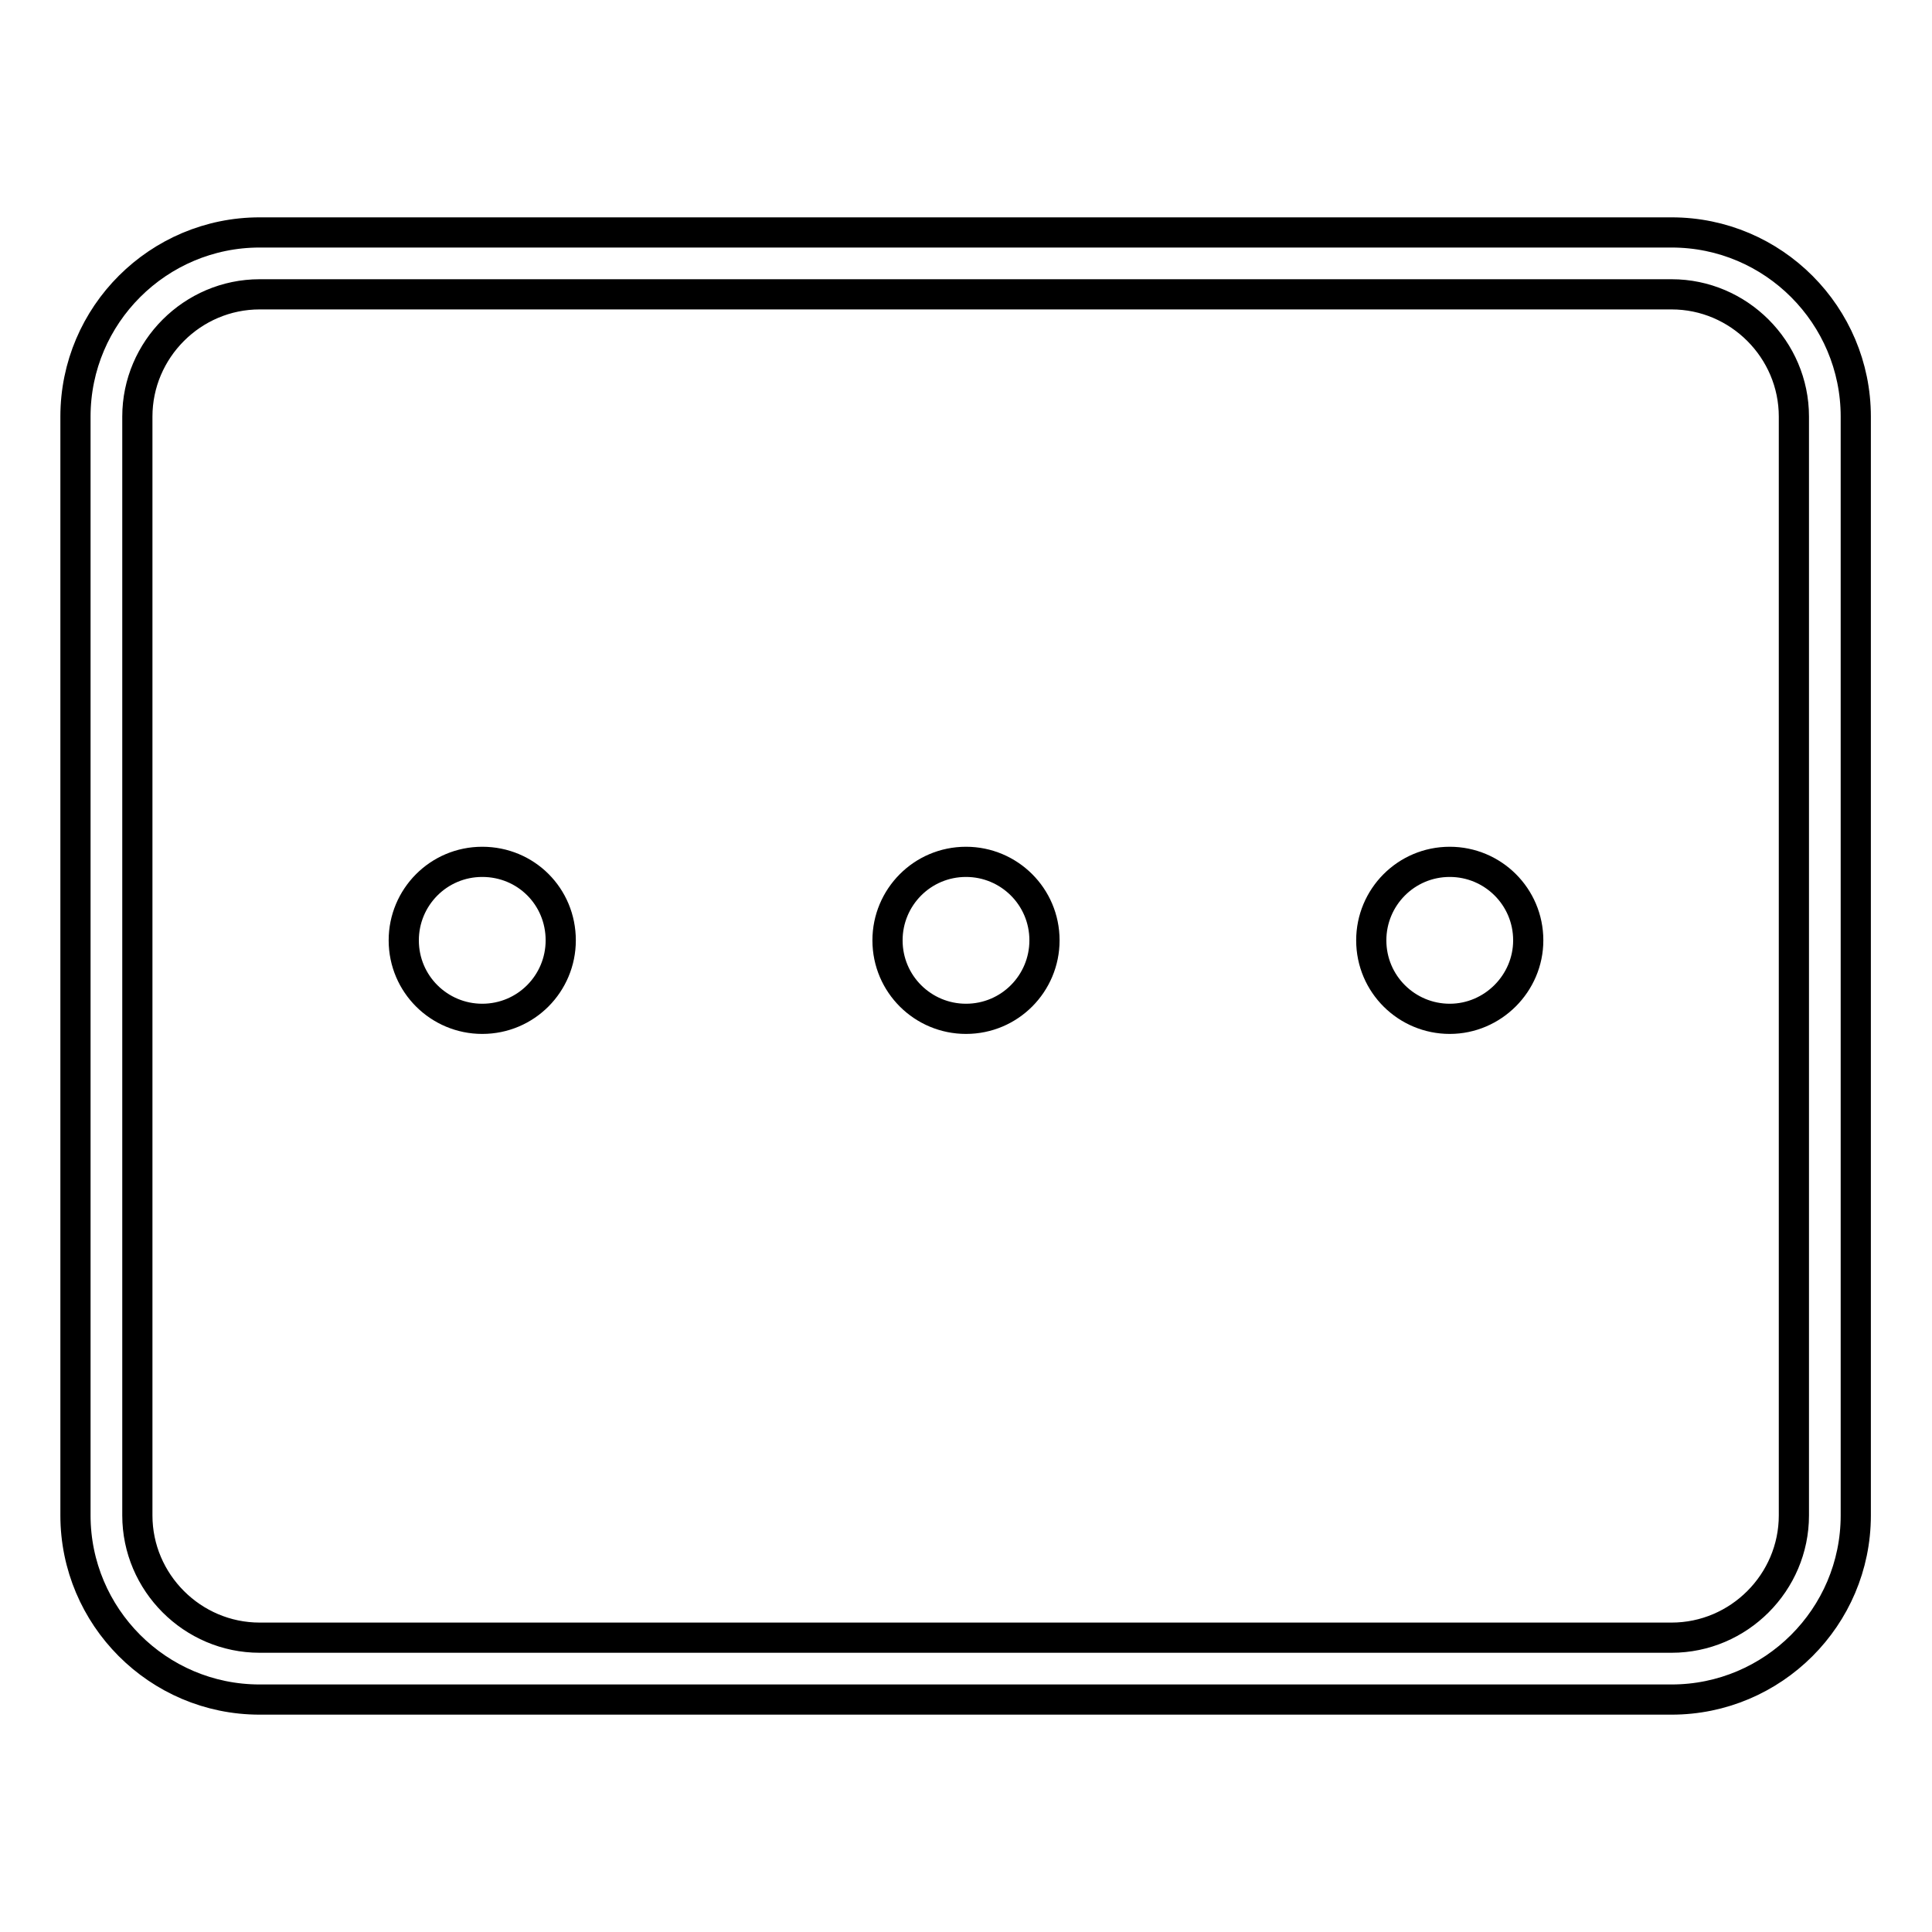
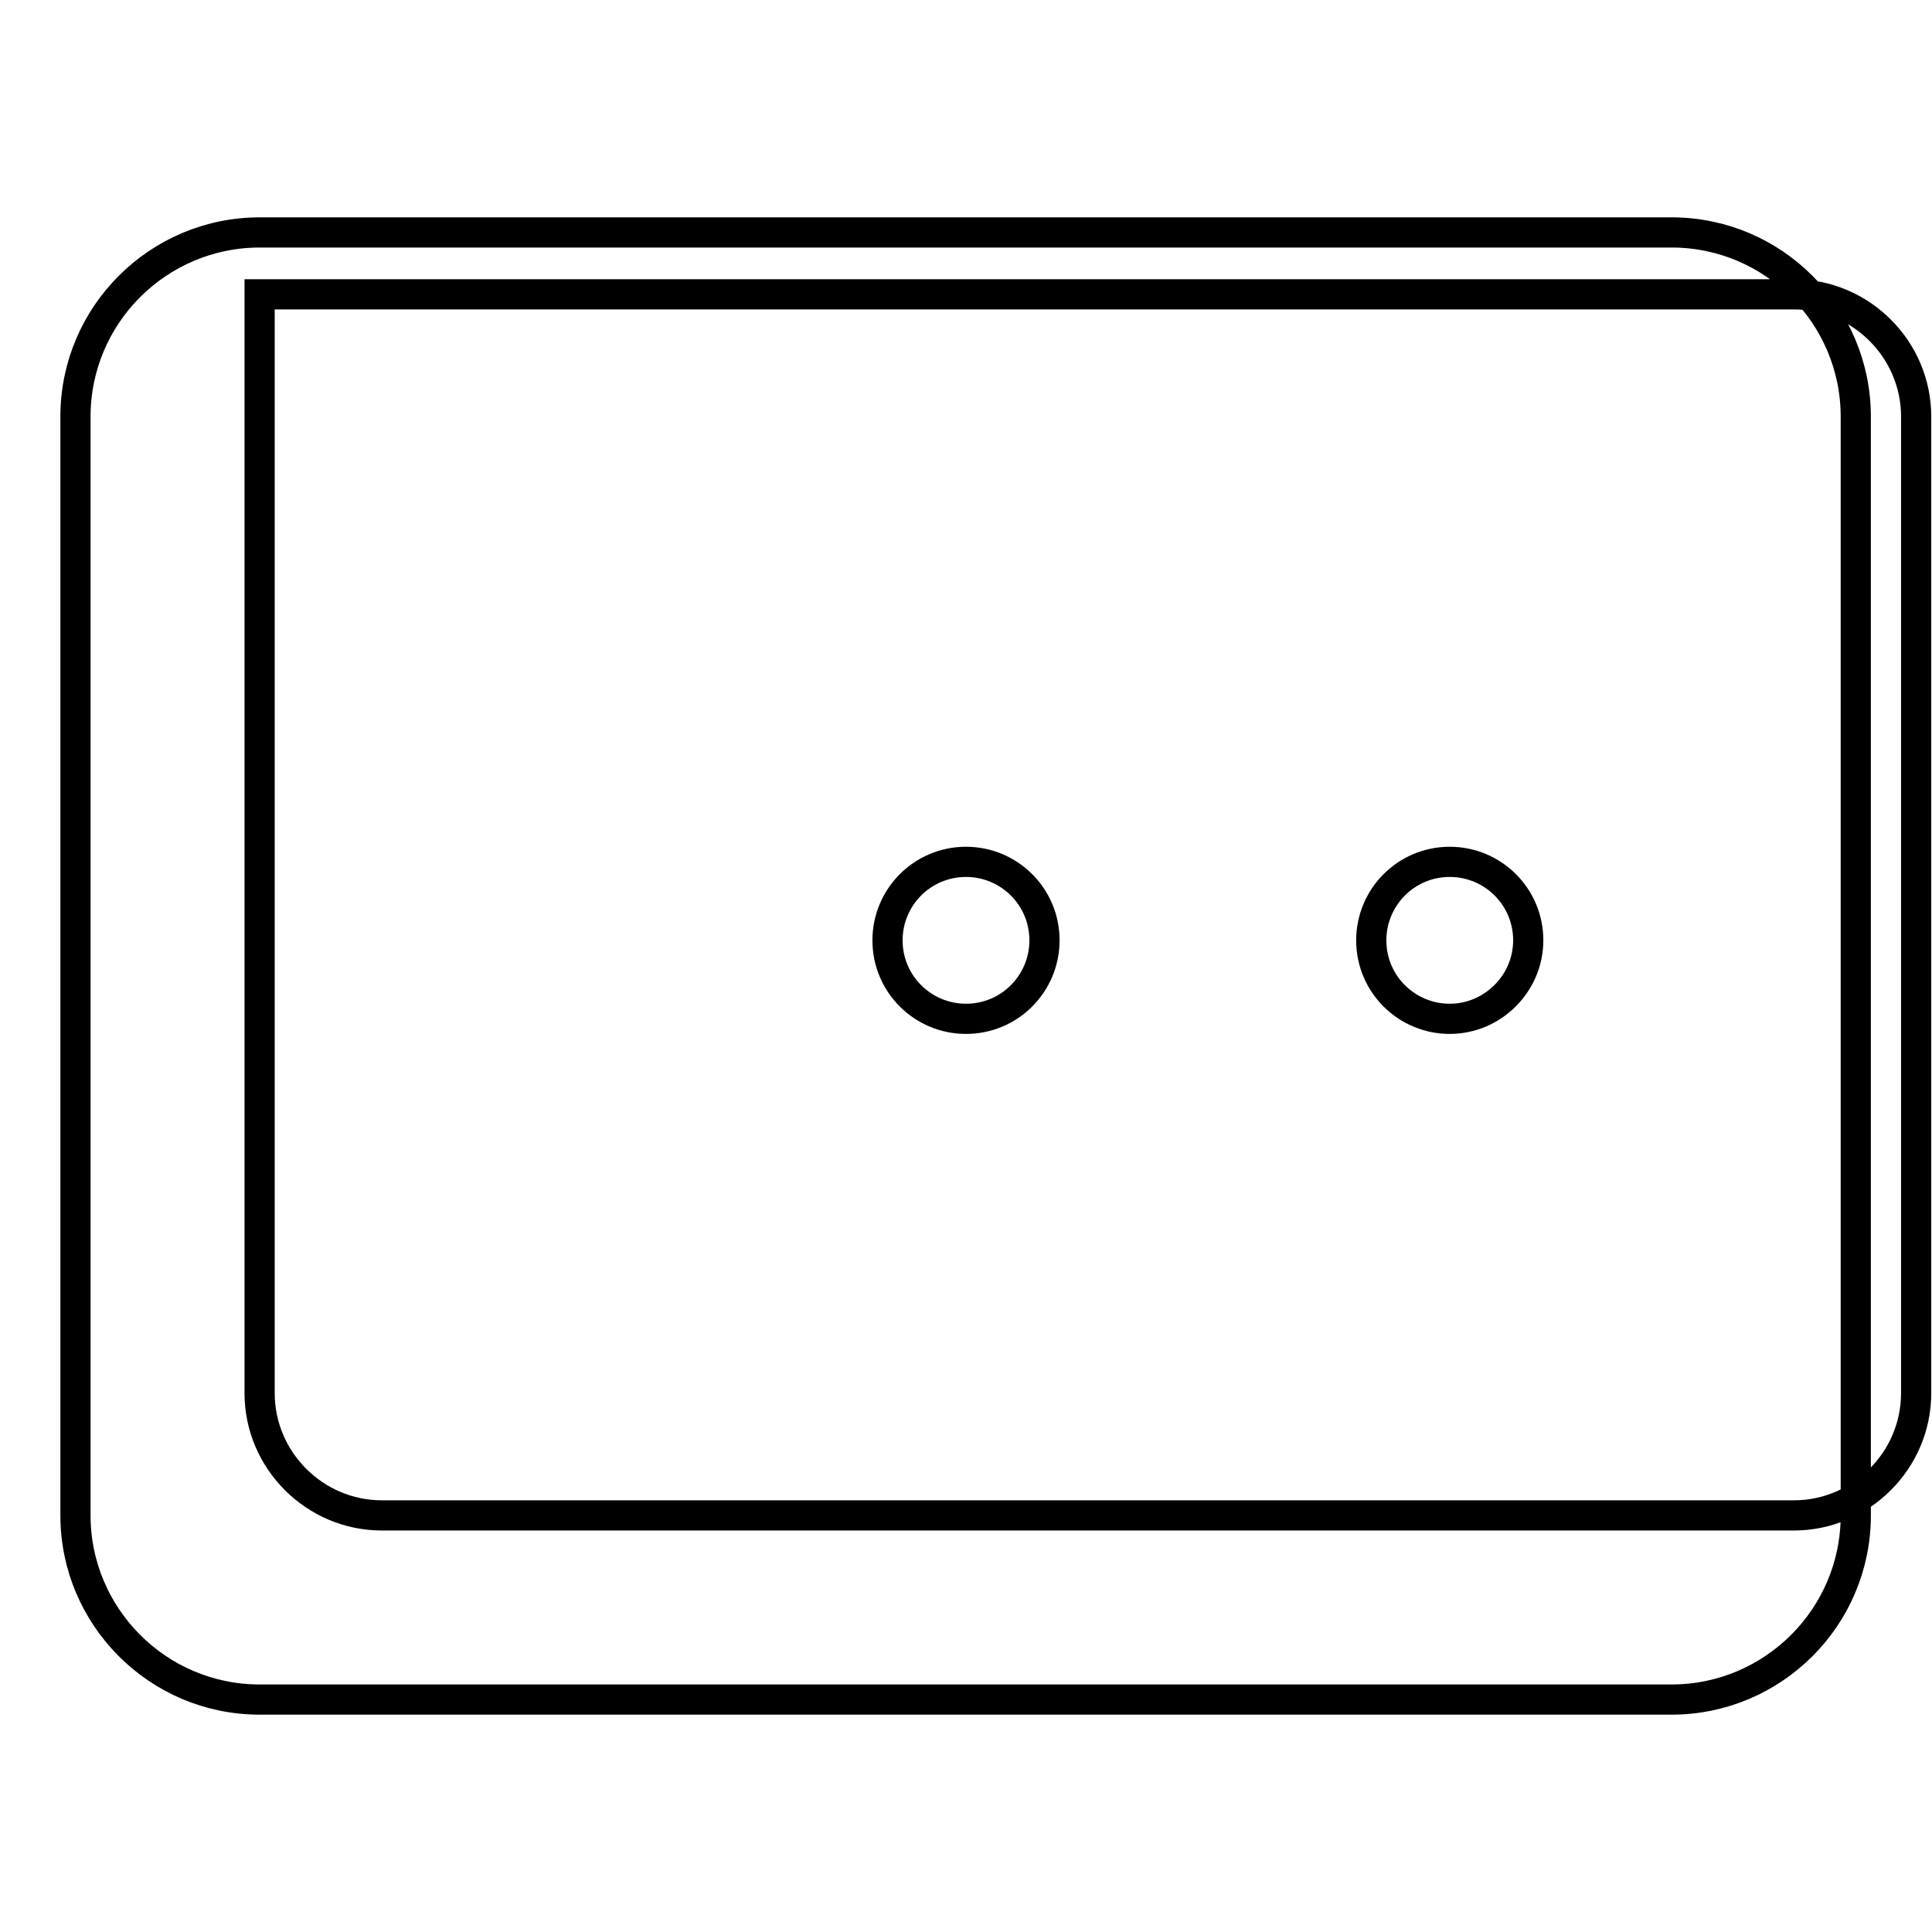
<svg xmlns="http://www.w3.org/2000/svg" version="1.1" x="0px" y="0px" viewBox="0 0 256 256" enable-background="new 0 0 256 256" xml:space="preserve">
  <g>
    <g>
-       <path stroke-width="4" fill-opacity="0" stroke="#000000" d="M34.4,225.2c-13.5,0-24.4-11-24.4-24.4V55.2c0-13.5,11-24.4,24.4-24.4h187.1c13.5,0,24.4,11,24.4,24.4v145.6c0,13.5-11,24.4-24.4,24.4H34.4z M34.4,39c-8.9,0-16.2,7.3-16.2,16.2v145.6c0,8.9,7.3,16.2,16.2,16.2h187.1c8.9,0,16.2-7.3,16.2-16.2V55.2c0-8.9-7.3-16.2-16.2-16.2H34.4L34.4,39z" />
-       <path stroke-width="4" fill-opacity="0" stroke="#000000" d="M63.9,135c-5.7,0-10.4-4.6-10.4-10.4c0-5.7,4.6-10.4,10.4-10.4s10.4,4.6,10.4,10.4C74.3,130.3,69.7,135,63.9,135z" />
+       <path stroke-width="4" fill-opacity="0" stroke="#000000" d="M34.4,225.2c-13.5,0-24.4-11-24.4-24.4V55.2c0-13.5,11-24.4,24.4-24.4h187.1c13.5,0,24.4,11,24.4,24.4v145.6c0,13.5-11,24.4-24.4,24.4H34.4z M34.4,39v145.6c0,8.9,7.3,16.2,16.2,16.2h187.1c8.9,0,16.2-7.3,16.2-16.2V55.2c0-8.9-7.3-16.2-16.2-16.2H34.4L34.4,39z" />
      <path stroke-width="4" fill-opacity="0" stroke="#000000" d="M192.1,135c-5.7,0-10.4-4.6-10.4-10.4c0-5.7,4.6-10.4,10.4-10.4c5.7,0,10.4,4.6,10.4,10.4C202.5,130.3,197.8,135,192.1,135z" />
      <path stroke-width="4" fill-opacity="0" stroke="#000000" d="M128,135c-5.7,0-10.4-4.6-10.4-10.4c0-5.7,4.6-10.4,10.4-10.4c5.7,0,10.4,4.6,10.4,10.4C138.4,130.3,133.8,135,128,135z" />
    </g>
  </g>
</svg>